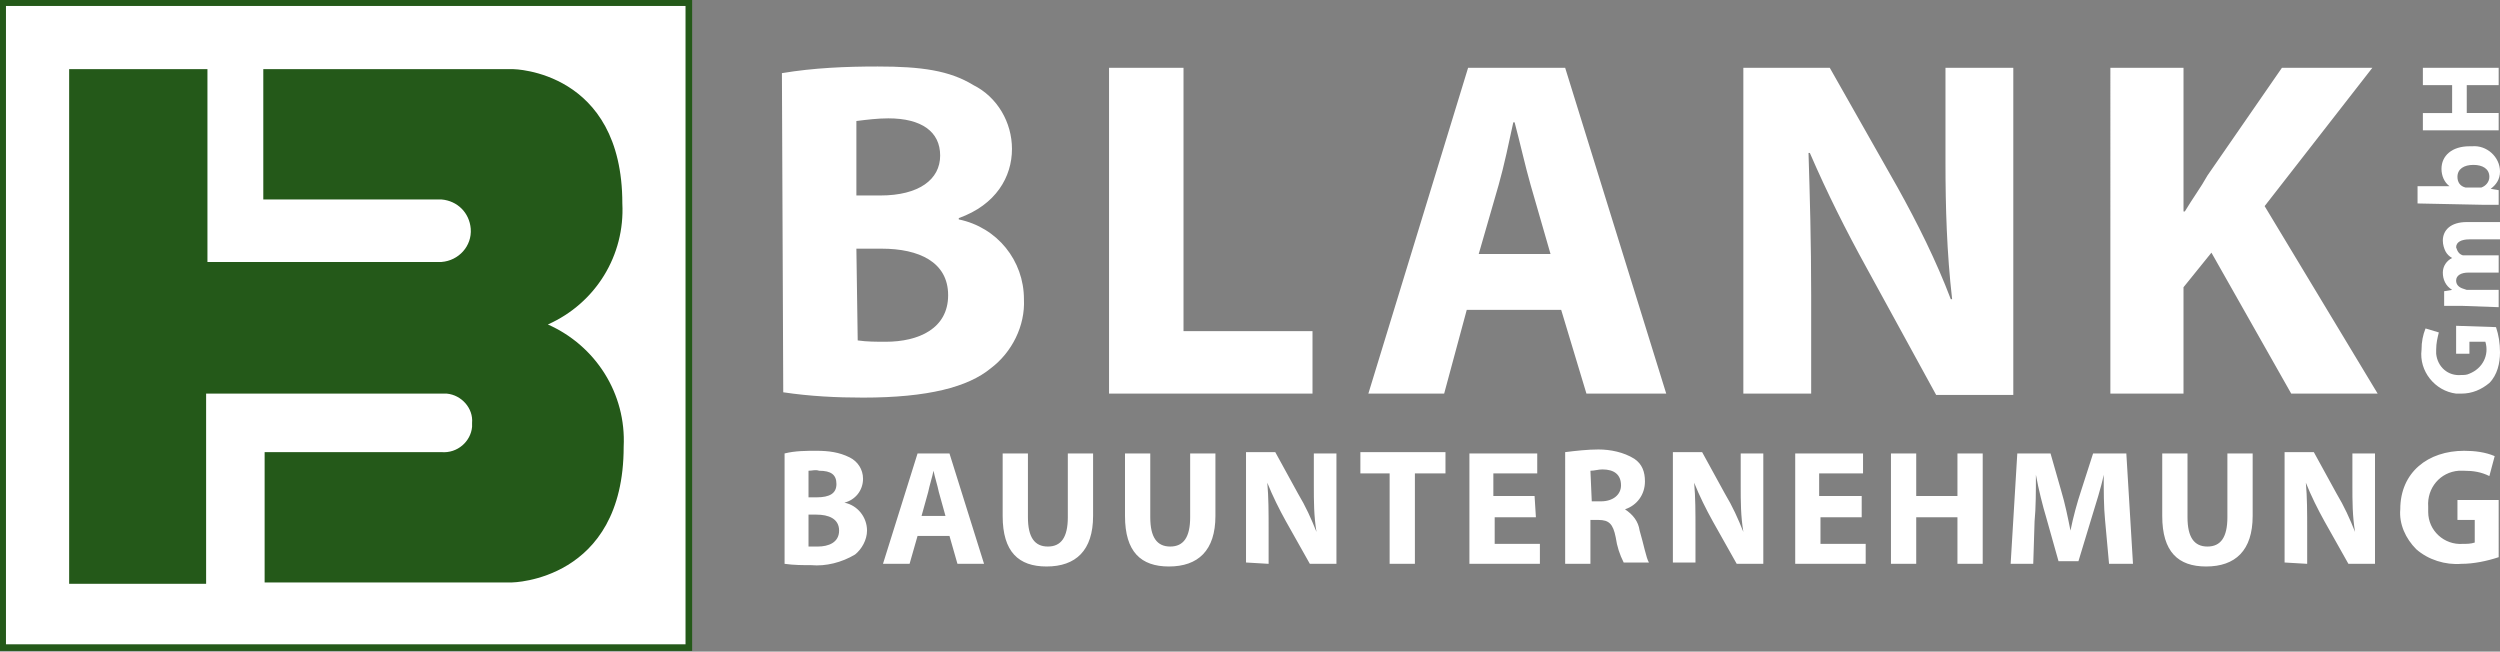
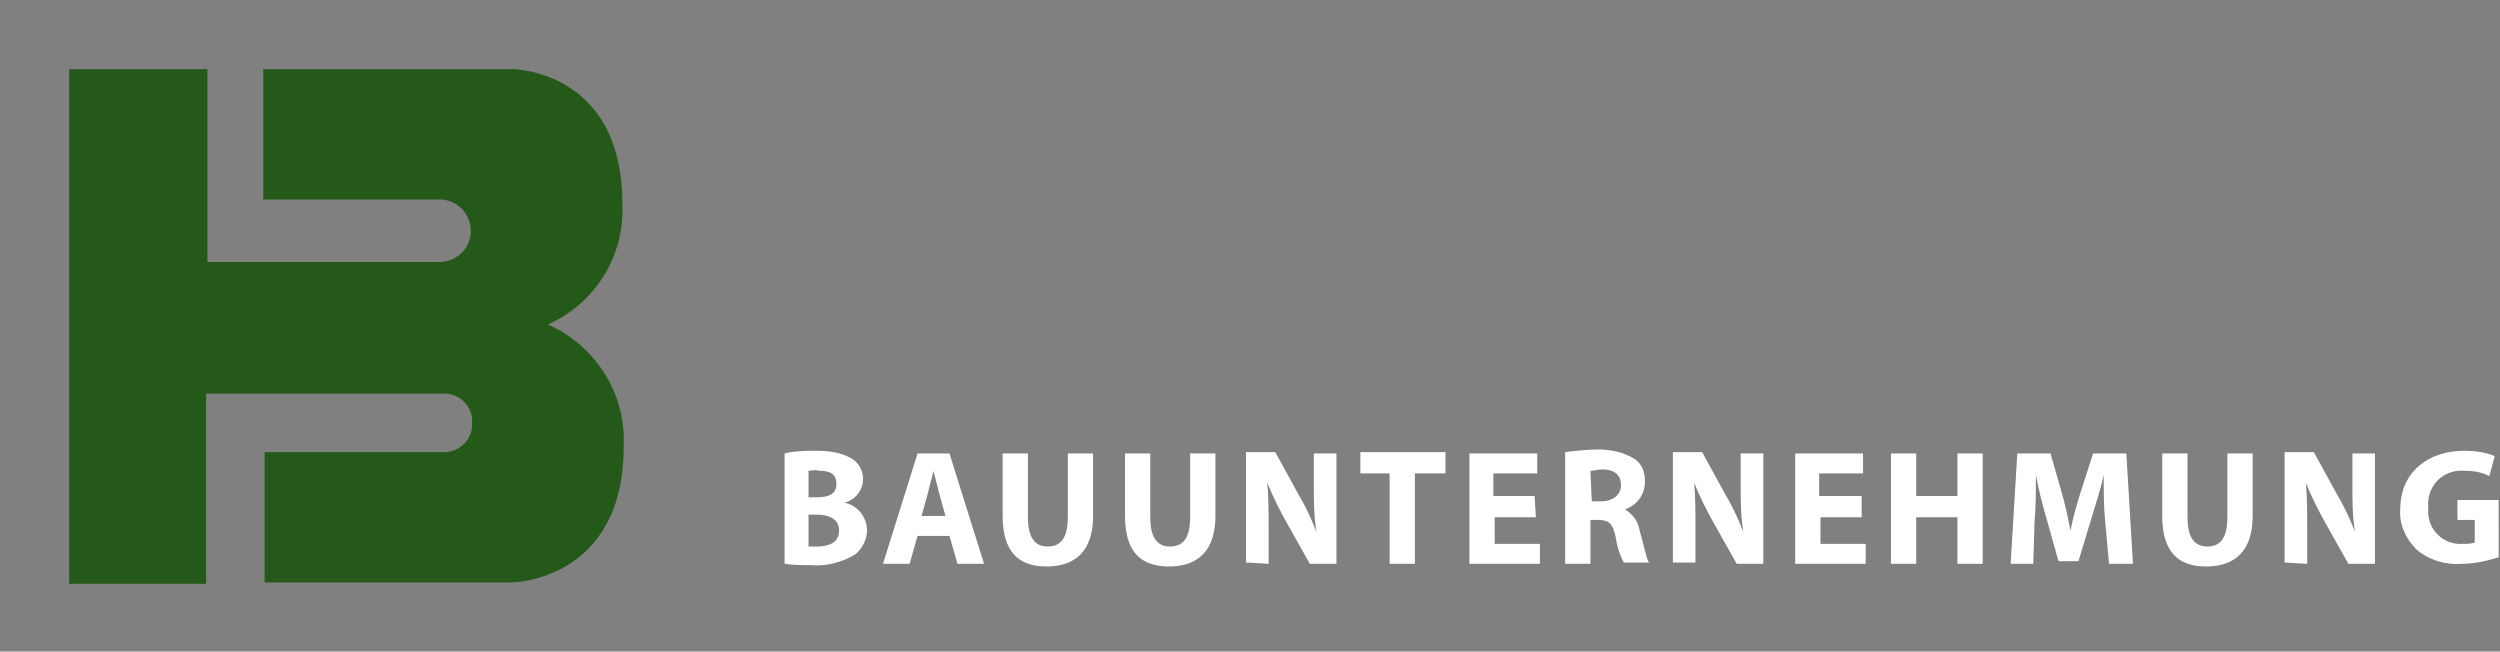
<svg xmlns="http://www.w3.org/2000/svg" version="1.1" id="Ebene_1" x="0px" y="0px" viewBox="0 0 188 49" style="enable-background:new 0 0 188 49;" xml:space="preserve">
  <rect x="0" y="0" width="188" height="49" fill="#808080" stroke="none" />
  <style type="text/css">
	.st0{fill:#FFFFFF;stroke:#245919;stroke-width:0.497;}
	.st1{fill:#245919;}
	.st2{fill:#FFFFFF;}
</style>
-   <rect id="Rechteck_458" x="0.2" y="0.2" class="st0" width="51.6" height="48.5" />
  <path id="Pfad_127" class="st1" d="M5.2,5.2h10.4v14.5h17.6c1.3-0.1,2.3-1.2,2.2-2.5c-0.1-1.2-1-2.1-2.2-2.2H19.8V5.2h18.8  c0,0,8.2,0.1,8.2,10.1c0.2,3.9-2,7.5-5.6,9.1c3.6,1.6,5.9,5.2,5.7,9.2c0,10.1-8.4,10.2-8.4,10.2H19.9V34h13.3  c1.2,0.1,2.2-0.8,2.3-1.9c0-0.1,0-0.2,0-0.3c0.1-1.1-0.8-2.1-1.9-2.2c-0.1,0-0.3,0-0.4,0H15.5v14.3H5.2V5.2z" />
  <path id="Pfad_128" class="st2" d="M187.9,37.6h-3.1v1.5h1.3v1.7c-0.3,0.1-0.6,0.1-0.9,0.1c-1.4,0.1-2.6-1-2.6-2.4  c0-0.1,0-0.2,0-0.4c-0.1-1.4,0.9-2.6,2.3-2.7c0.1,0,0.3,0,0.4,0c0.7,0,1.3,0.1,1.9,0.4l0.4-1.5c-0.7-0.3-1.5-0.4-2.3-0.4  c-2.7,0-4.8,1.6-4.8,4.4c-0.1,1.1,0.4,2.2,1.2,3c0.9,0.8,2.2,1.2,3.4,1.1c0.9,0,1.9-0.2,2.8-0.5L187.9,37.6z M173.5,42.4v-2.5  c0-1.4,0-2.5-0.1-3.6l0,0c0.4,1,0.9,2,1.4,2.9l1.8,3.2h2v-8.3h-1.7v2.4c0,1.2,0,2.3,0.2,3.5h0c-0.4-1-0.8-1.9-1.4-2.9l-1.7-3.1h-2.2  v8.3L173.5,42.4z M162.6,34.1v4.7c0,2.7,1.2,3.8,3.3,3.8c2.2,0,3.5-1.2,3.5-3.8v-4.7h-1.9v4.8c0,1.5-0.5,2.2-1.5,2.2  c-1,0-1.5-0.7-1.5-2.2v-4.8H162.6z M158.6,42.4h1.8l-0.5-8.3h-2.5l-0.9,2.8c-0.3,0.9-0.6,2-0.8,3h0c-0.2-1-0.4-2-0.7-3l-0.8-2.8  h-2.5l-0.5,8.3h1.7l0.1-3.2c0.1-1,0.1-2.3,0.1-3.5h0c0.2,1.1,0.5,2.3,0.8,3.3l0.9,3.2h1.5l1-3.3c0.3-1,0.7-2.2,0.9-3.2h0  c0,1.2,0,2.4,0.1,3.4L158.6,42.4z M142.2,34.1v8.3h1.9v-3.5h3.1v3.5h1.9v-8.3h-1.9v3.2h-3.1v-3.2H142.2z M139.9,37.3h-3.1v-1.7h3.3  v-1.5h-5.1v8.3h5.3v-1.5h-3.4v-2h3.1V37.3z M127.5,42.4v-2.5c0-1.4,0-2.5-0.1-3.6l0,0c0.4,1,0.9,2,1.4,2.9l1.8,3.2h2v-8.3h-1.7v2.4  c0,1.2,0,2.3,0.2,3.5h0c-0.4-1-0.8-1.9-1.4-2.9l-1.7-3.1h-2.2v8.3H127.5z M119.6,35.4c0.3,0,0.6-0.1,0.9-0.1c0.9,0,1.4,0.4,1.4,1.2  c0,0.7-0.6,1.2-1.5,1.2h-0.7L119.6,35.4z M117.7,42.4h1.9v-3.3h0.6c0.8,0,1.1,0.3,1.3,1.3c0.1,0.7,0.3,1.3,0.6,1.9h1.9  c-0.2-0.3-0.4-1.4-0.7-2.4c-0.1-0.7-0.5-1.2-1.1-1.6v0c0.9-0.3,1.5-1.1,1.5-2.1c0-0.7-0.2-1.3-0.8-1.7c-0.8-0.5-1.8-0.7-2.7-0.7  c-0.8,0-1.7,0.1-2.5,0.2L117.7,42.4z M115.4,37.3h-3.1v-1.7h3.3v-1.5h-5.1v8.3h5.3v-1.5h-3.4v-2h3.1L115.4,37.3z M104.5,42.4h1.9  v-6.8h2.3v-1.6h-6.4v1.6h2.2L104.5,42.4z M95.4,42.4v-2.5c0-1.4,0-2.5-0.1-3.6l0,0c0.4,1,0.9,2,1.4,2.9l1.8,3.2h2v-8.3h-1.7v2.4  c0,1.2,0,2.3,0.2,3.5h0c-0.4-1-0.8-1.9-1.4-2.9l-1.7-3.1h-2.2v8.3L95.4,42.4z M84.6,34.1v4.7c0,2.7,1.2,3.8,3.3,3.8  c2.2,0,3.5-1.2,3.5-3.8v-4.7h-1.9v4.8c0,1.5-0.5,2.2-1.5,2.2c-1,0-1.5-0.7-1.5-2.2v-4.8H84.6z M75.4,34.1v4.7c0,2.7,1.2,3.8,3.3,3.8  c2.2,0,3.5-1.2,3.5-3.8v-4.7h-1.9v4.8c0,1.5-0.5,2.2-1.5,2.2c-1,0-1.5-0.7-1.5-2.2v-4.8H75.4z M69.3,38.8l0.5-1.8  c0.1-0.5,0.3-1.1,0.4-1.6h0c0.1,0.5,0.3,1.1,0.4,1.6l0.5,1.8H69.3z M71.4,40.3l0.6,2.1h2l-2.6-8.3H69l-2.6,8.3h2l0.6-2.1L71.4,40.3z   M60.8,38.7h0.6c0.9,0,1.7,0.3,1.7,1.2c0,0.9-0.8,1.2-1.6,1.2c-0.2,0-0.5,0-0.7,0L60.8,38.7z M60.8,35.4c0.3,0,0.5-0.1,0.8,0  c0.9,0,1.3,0.3,1.3,1s-0.5,1-1.5,1h-0.6L60.8,35.4z M59,42.4c0.7,0.1,1.4,0.1,2,0.1c1.1,0.1,2.3-0.2,3.3-0.8  c0.5-0.4,0.9-1.1,0.9-1.8c0-1-0.7-1.9-1.7-2.1v0c0.8-0.2,1.4-0.9,1.4-1.8c0-0.7-0.4-1.3-1-1.6c-0.8-0.4-1.6-0.5-2.5-0.5  c-0.8,0-1.6,0-2.4,0.2L59,42.4z" />
-   <path id="Pfad_129" class="st2" d="M182.2,9.8h5.7V8.5h-2.4V6.4h2.4V5.1h-5.7v1.3h2.2v2.1h-2.2V9.8z M185.6,14.1l-0.2,0  c-0.4-0.1-0.6-0.4-0.6-0.8c0-0.6,0.5-0.9,1.2-0.9c0.7,0,1.2,0.3,1.2,0.9c0,0.4-0.3,0.7-0.6,0.8l-0.2,0H185.6z M186.7,15.4  c0.5,0,1,0,1.2,0v-1.1l-0.6-0.1v0c0.4-0.3,0.7-0.7,0.7-1.3c0-1.1-1-2-2.1-1.9c-0.1,0-0.1,0-0.2,0c-1.3,0-2.1,0.7-2.1,1.7  c0,0.5,0.2,1,0.6,1.3v0h-2.4v1.3L186.7,15.4z M187.9,23.1v-1.3h-2.4l-0.3-0.1c-0.3-0.1-0.5-0.3-0.5-0.6c0-0.4,0.4-0.6,0.9-0.6h2.3  v-1.3h-2.4l-0.3,0c-0.3-0.1-0.4-0.3-0.5-0.6c0-0.4,0.4-0.6,1-0.6h2.3v-1.3h-2.5c-1.2,0-1.8,0.6-1.8,1.4c0,0.3,0.1,0.6,0.2,0.8  c0.1,0.2,0.3,0.4,0.5,0.5v0c-0.4,0.2-0.7,0.6-0.7,1.1c0,0.5,0.2,1,0.7,1.3v0l-0.6,0.1v1.1c0.4,0,0.8,0,1.3,0L187.9,23.1z   M184.7,24.5v2.1h1v-0.9h1.2c0.3,1-0.2,2-1.2,2.4c-0.2,0.1-0.4,0.1-0.6,0.1c-1,0.1-1.8-0.6-1.9-1.6c0-0.1,0-0.2,0-0.3  c0-0.5,0.1-0.9,0.2-1.3l-1-0.3c-0.2,0.5-0.3,1-0.3,1.6c-0.2,1.6,1,3.1,2.6,3.3c0.1,0,0.2,0,0.4,0c0.8,0,1.5-0.3,2.1-0.8  c0.6-0.6,0.8-1.5,0.8-2.3c0-0.7-0.1-1.3-0.3-1.9L184.7,24.5z" />
-   <path id="Pfad_130" class="st2" d="M158.7,29.6h5.5v-8l2.1-2.6l6,10.6h6.5l-8.5-14.1l8.1-10.4h-6.8l-5.6,8.1  c-0.5,0.9-1.1,1.7-1.7,2.7h-0.1V5.1h-5.5L158.7,29.6z M136.2,29.6v-7.4c0-4-0.1-7.5-0.2-10.7l0.1,0c1.3,3,2.7,5.8,4.3,8.7l5.2,9.5  h5.8V5.1h-5.1v7.1c0,3.4,0.1,6.8,0.5,10.3h-0.1c-1.1-2.9-2.5-5.7-4-8.4l-5.1-9h-6.5v24.5H136.2z M111.2,19.1l1.5-5.2  c0.4-1.4,0.8-3.3,1.1-4.7h0.1c0.4,1.5,0.8,3.3,1.2,4.7l1.5,5.2H111.2z M117.4,23.3l1.9,6.3h6l-7.6-24.5h-7.3l-7.5,24.5h5.7l1.7-6.3  L117.4,23.3z M83.4,29.6h15.3v-4.7H89V5.1h-5.6V29.6z M64.4,18.7h1.9c2.8,0,5,1,5,3.5c0,2.5-2.2,3.5-4.7,3.5c-0.7,0-1.4,0-2.1-0.1  L64.4,18.7z M64.4,9.1C65.2,9,66,8.9,66.8,8.9c2.5,0,3.9,1,3.9,2.8c0,1.8-1.6,3-4.5,3h-1.8V9.1z M58.9,29.5c2,0.3,4,0.4,6,0.4  c4.9,0,7.9-0.8,9.6-2.2c1.6-1.2,2.6-3.2,2.5-5.2c0-2.9-2-5.4-4.9-6v-0.1c2.8-1,4-3.1,4-5.2c0-2-1.1-3.9-2.9-4.8  c-1.8-1.1-3.9-1.4-7.2-1.4c-2.4,0-4.8,0.1-7.2,0.5L58.9,29.5z" />
</svg>